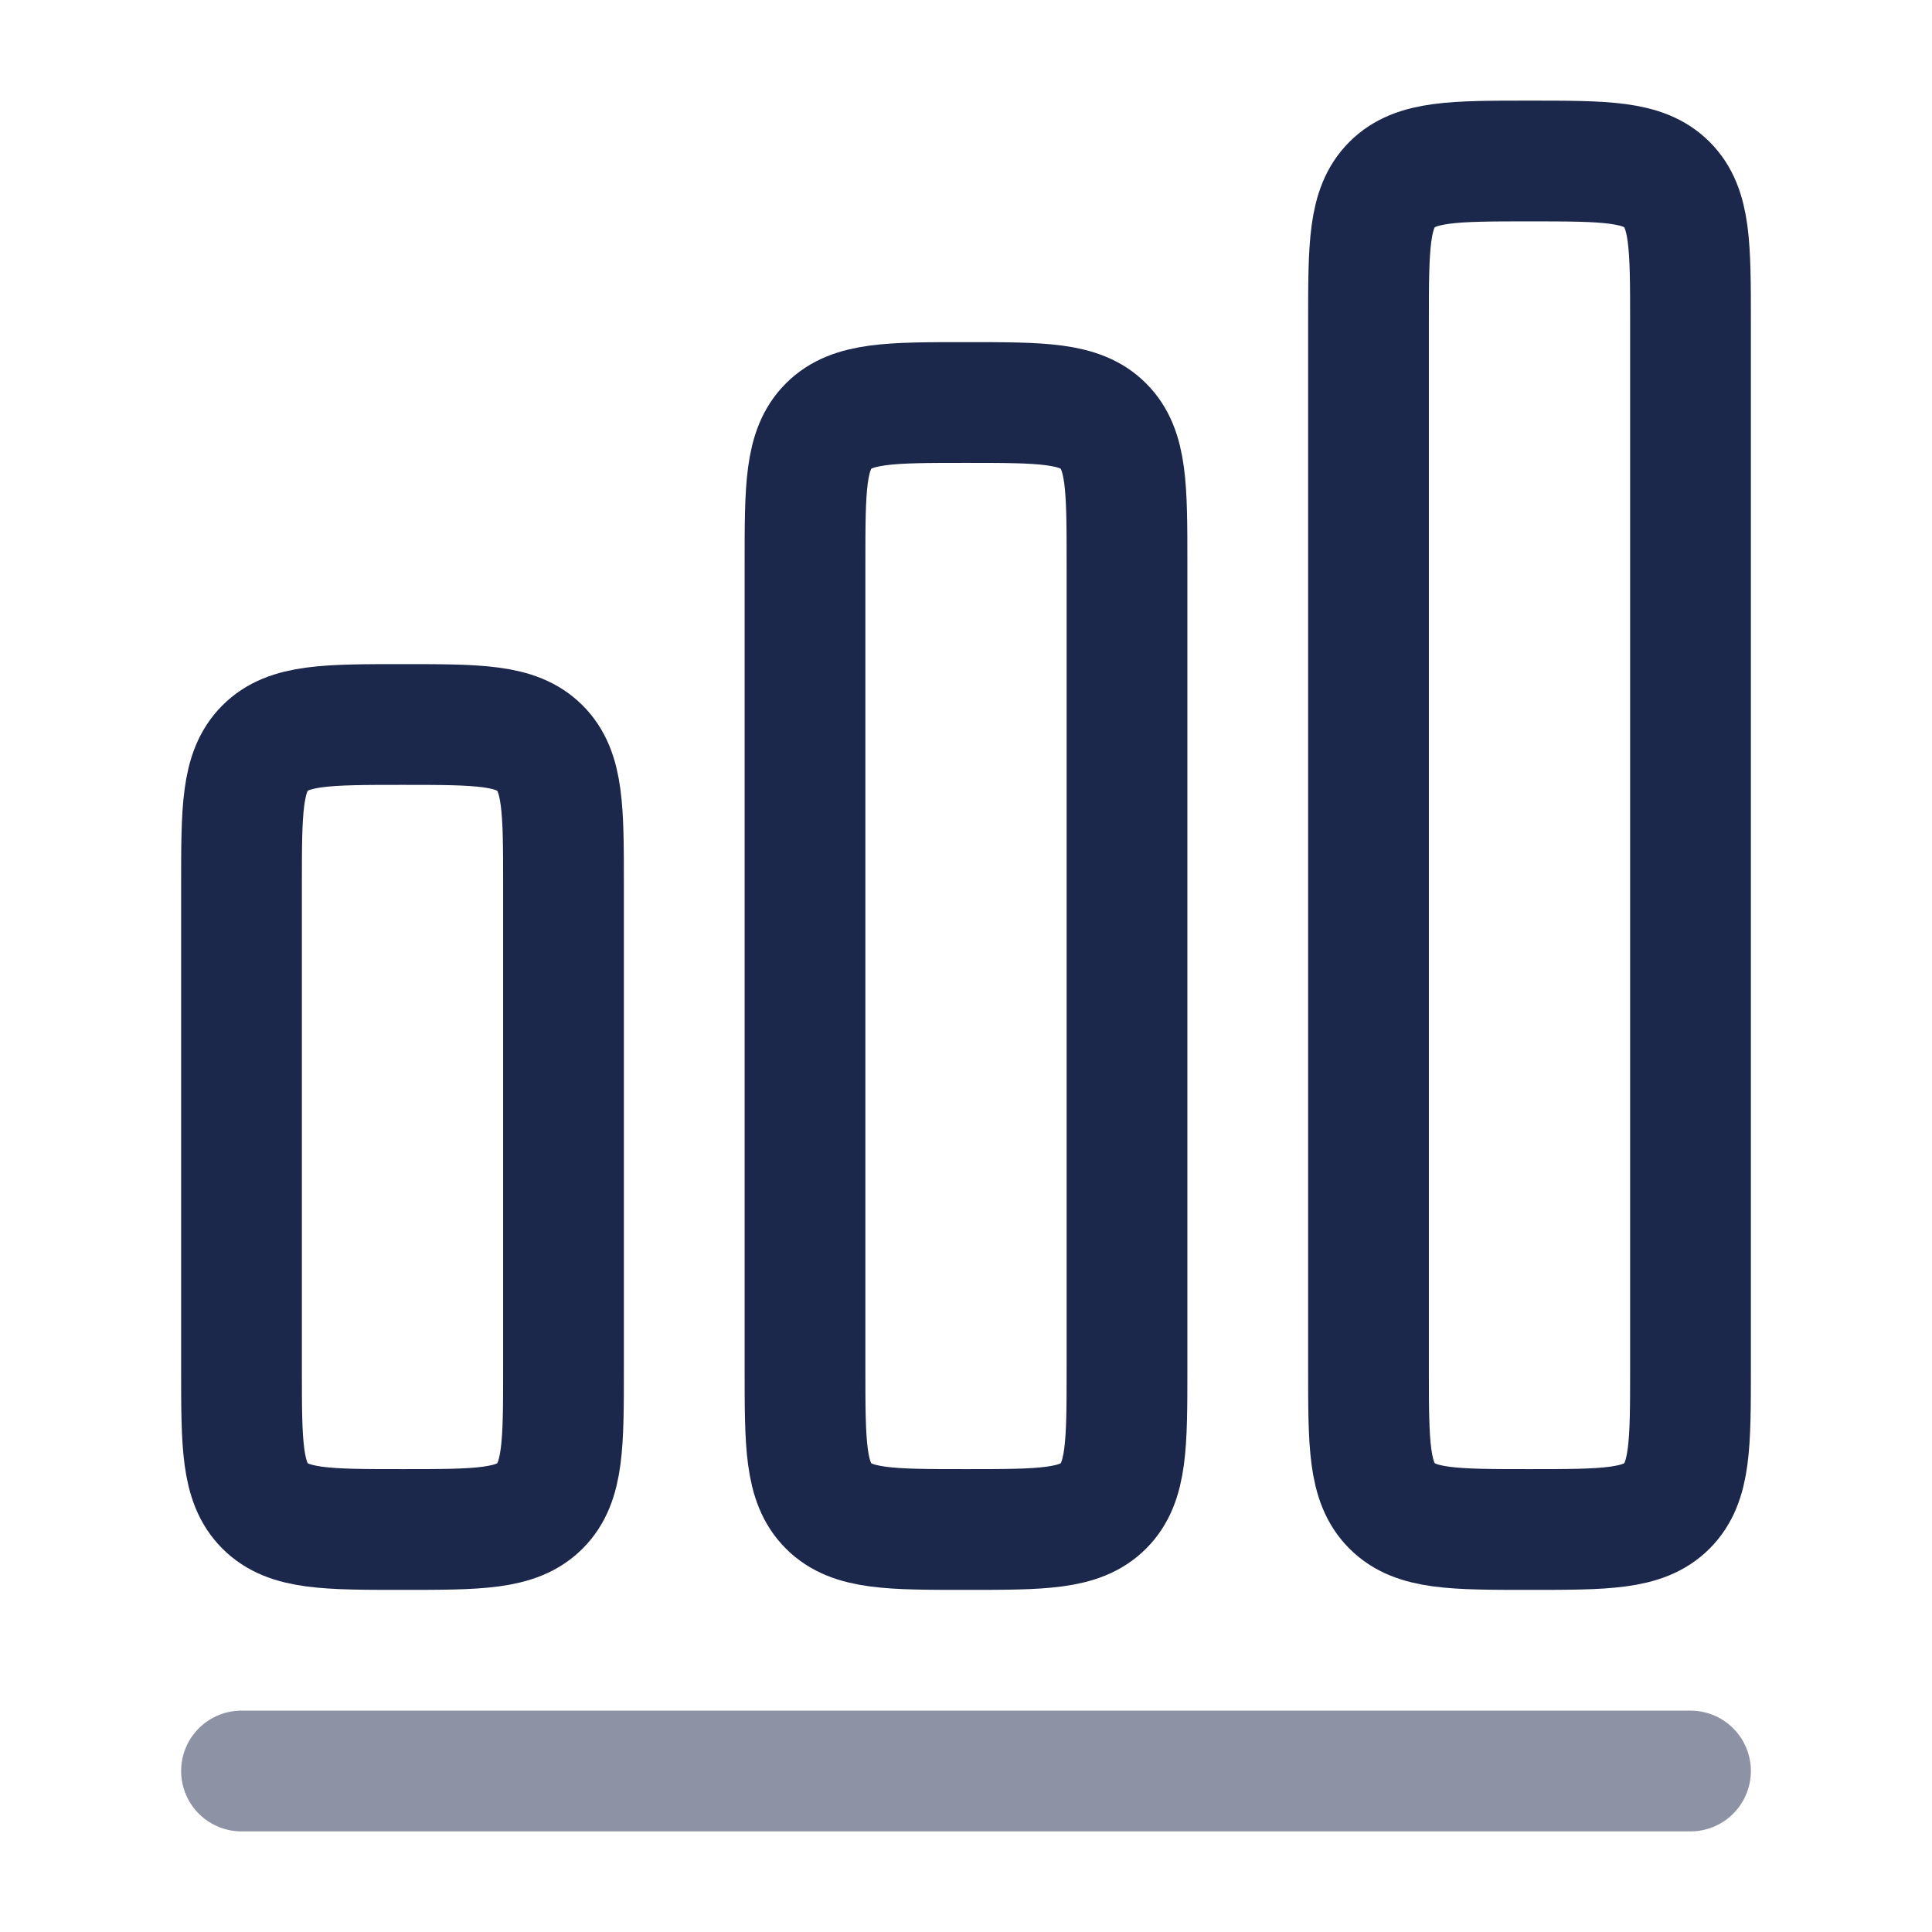
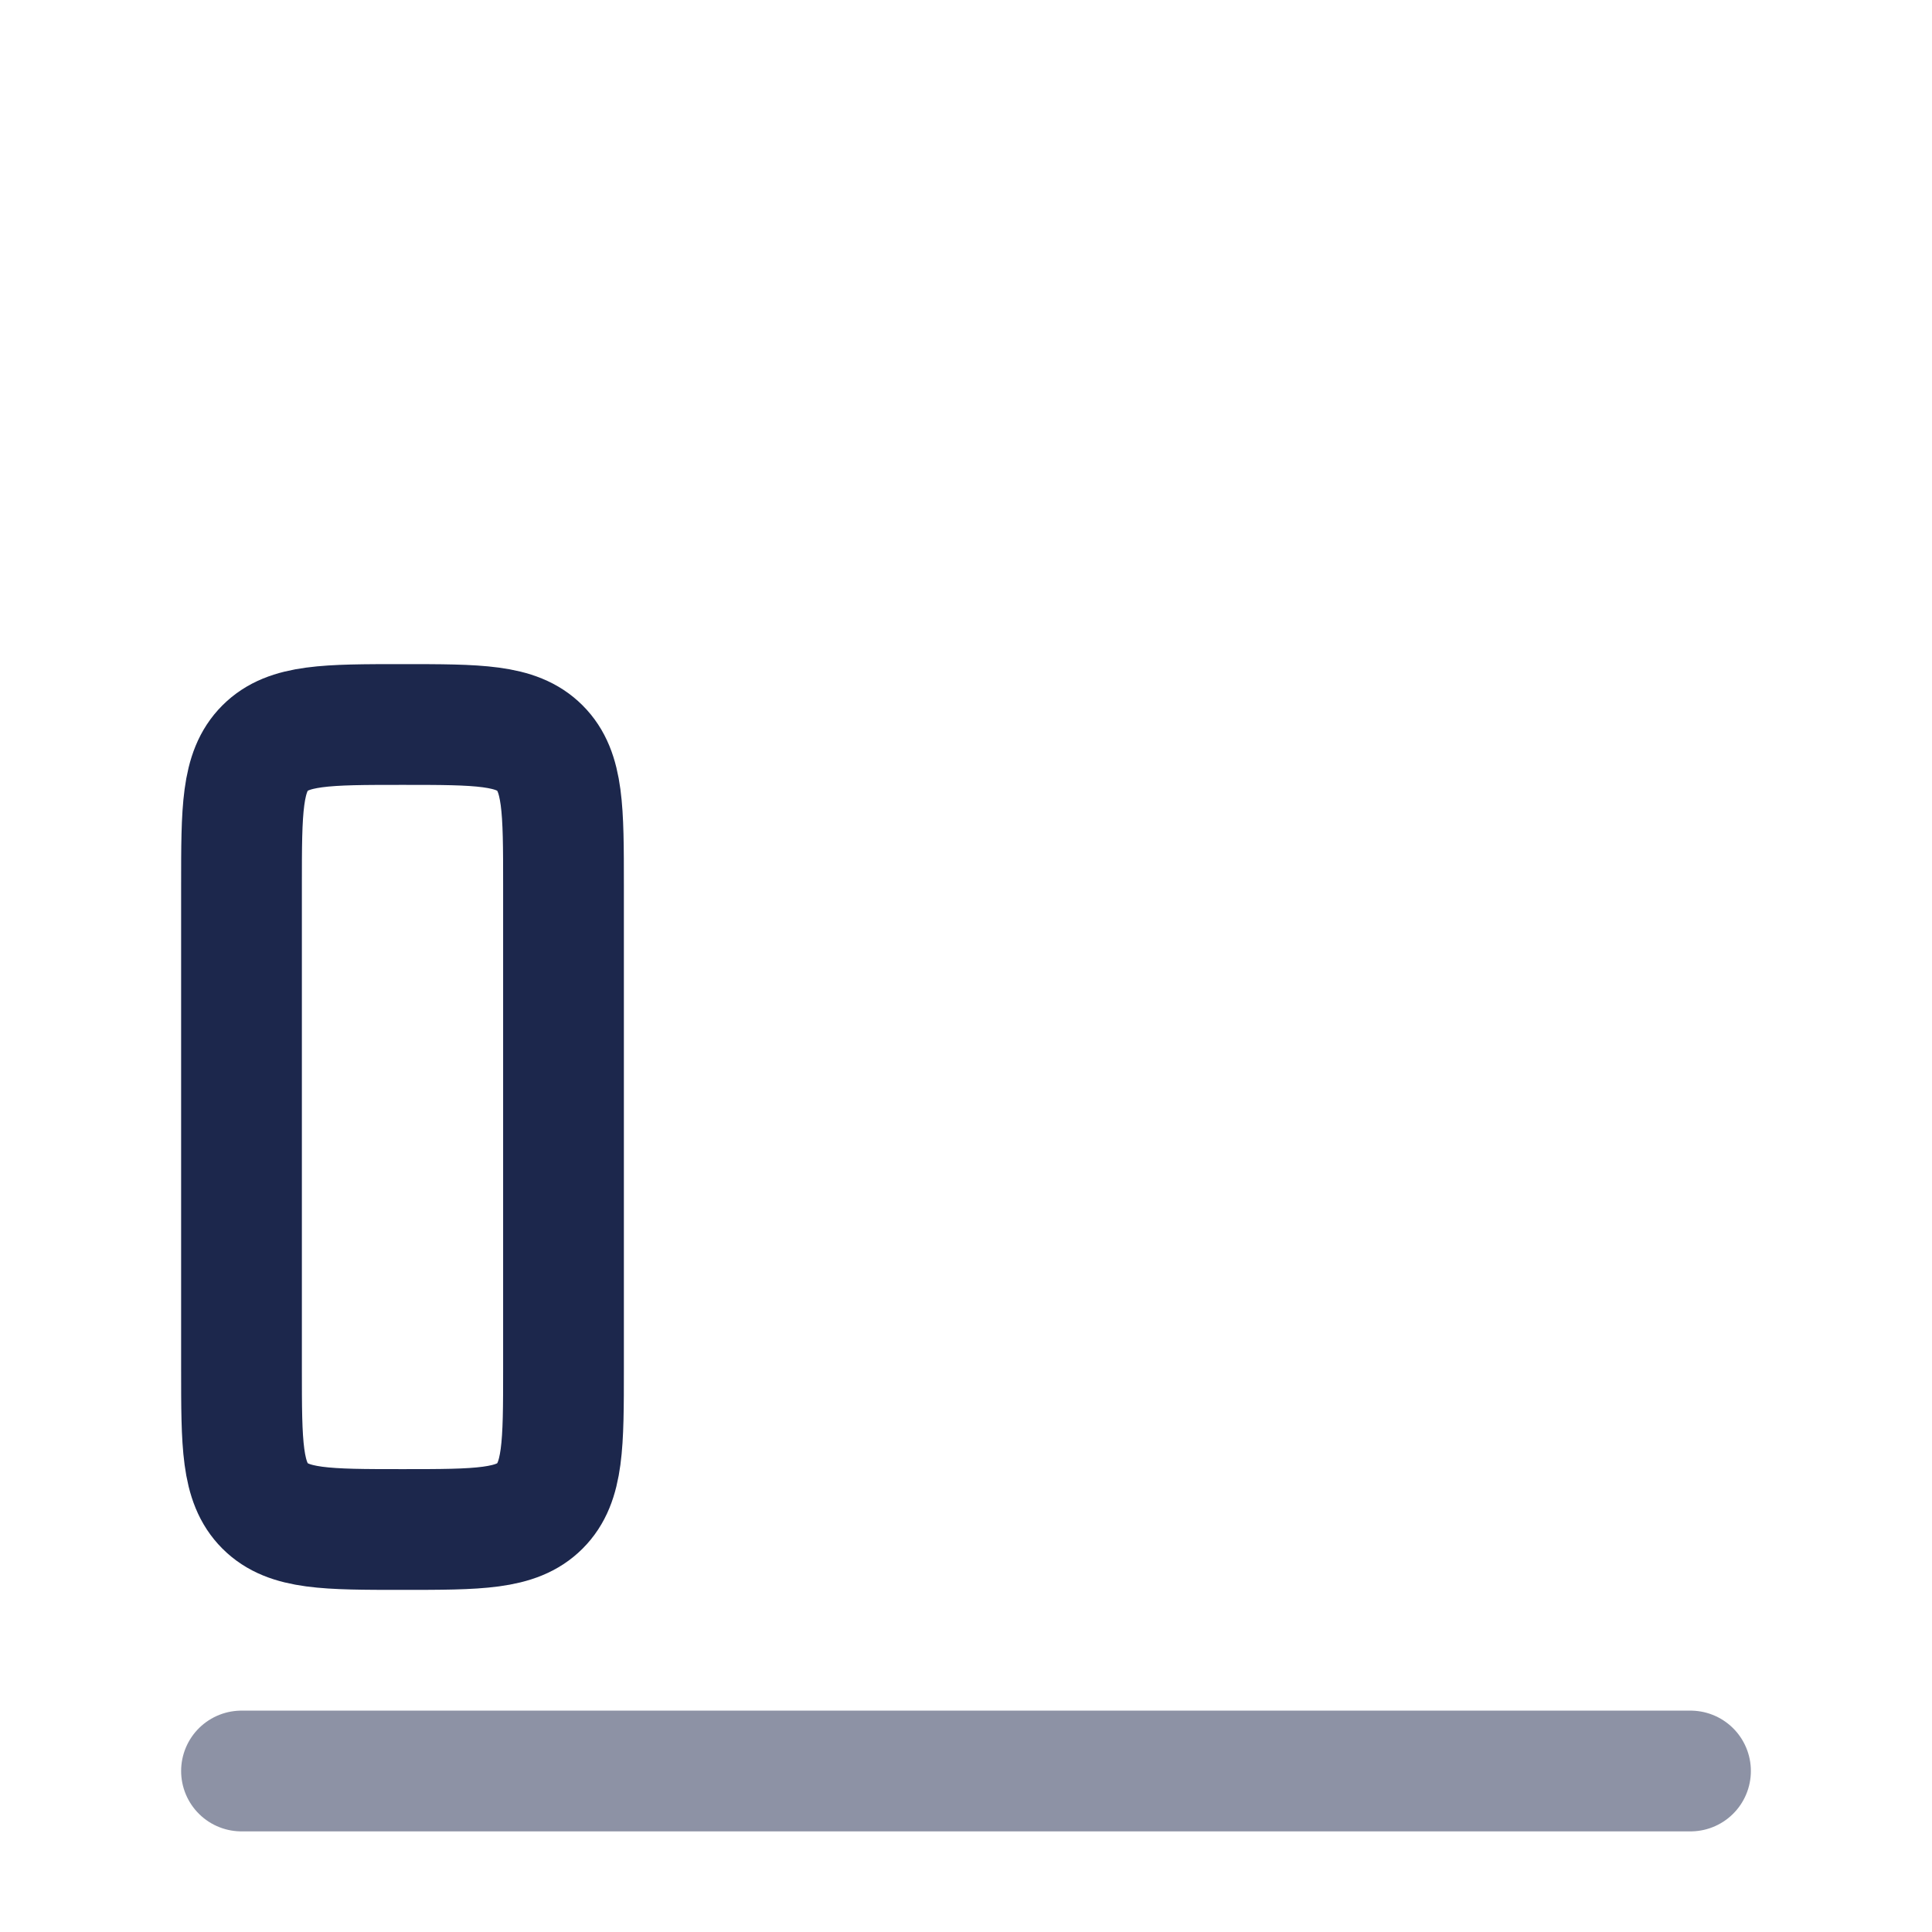
<svg xmlns="http://www.w3.org/2000/svg" width="800px" height="800px" viewBox="0 0 24 24" fill="none">
  <path opacity="0.5" d="M3 22H21" stroke="#1C274C" stroke-width="1.5" stroke-linecap="round" stroke-linejoin="round" />
-   <path d="M3 11C3 10.057 3 9.586 3.293 9.293C3.586 9 4.057 9 5 9C5.943 9 6.414 9 6.707 9.293C7 9.586 7 10.057 7 11V17C7 17.943 7 18.414 6.707 18.707C6.414 19 5.943 19 5 19C4.057 19 3.586 19 3.293 18.707C3 18.414 3 17.943 3 17V11Z" stroke="#1C274C" stroke-width="1.5" />
-   <path d="M10 7C10 6.057 10 5.586 10.293 5.293C10.586 5 11.057 5 12 5C12.943 5 13.414 5 13.707 5.293C14 5.586 14 6.057 14 7V17C14 17.943 14 18.414 13.707 18.707C13.414 19 12.943 19 12 19C11.057 19 10.586 19 10.293 18.707C10 18.414 10 17.943 10 17V7Z" stroke="#1C274C" stroke-width="1.5" />
-   <path d="M17 4C17 3.057 17 2.586 17.293 2.293C17.586 2 18.057 2 19 2C19.943 2 20.414 2 20.707 2.293C21 2.586 21 3.057 21 4V17C21 17.943 21 18.414 20.707 18.707C20.414 19 19.943 19 19 19C18.057 19 17.586 19 17.293 18.707C17 18.414 17 17.943 17 17V4Z" stroke="#1C274C" stroke-width="1.5" />
+   <path d="M3 11C3 10.057 3 9.586 3.293 9.293C3.586 9 4.057 9 5 9C5.943 9 6.414 9 6.707 9.293C7 9.586 7 10.057 7 11V17C7 17.943 7 18.414 6.707 18.707C6.414 19 5.943 19 5 19C4.057 19 3.586 19 3.293 18.707C3 18.414 3 17.943 3 17V11" stroke="#1C274C" stroke-width="1.5" />
</svg>